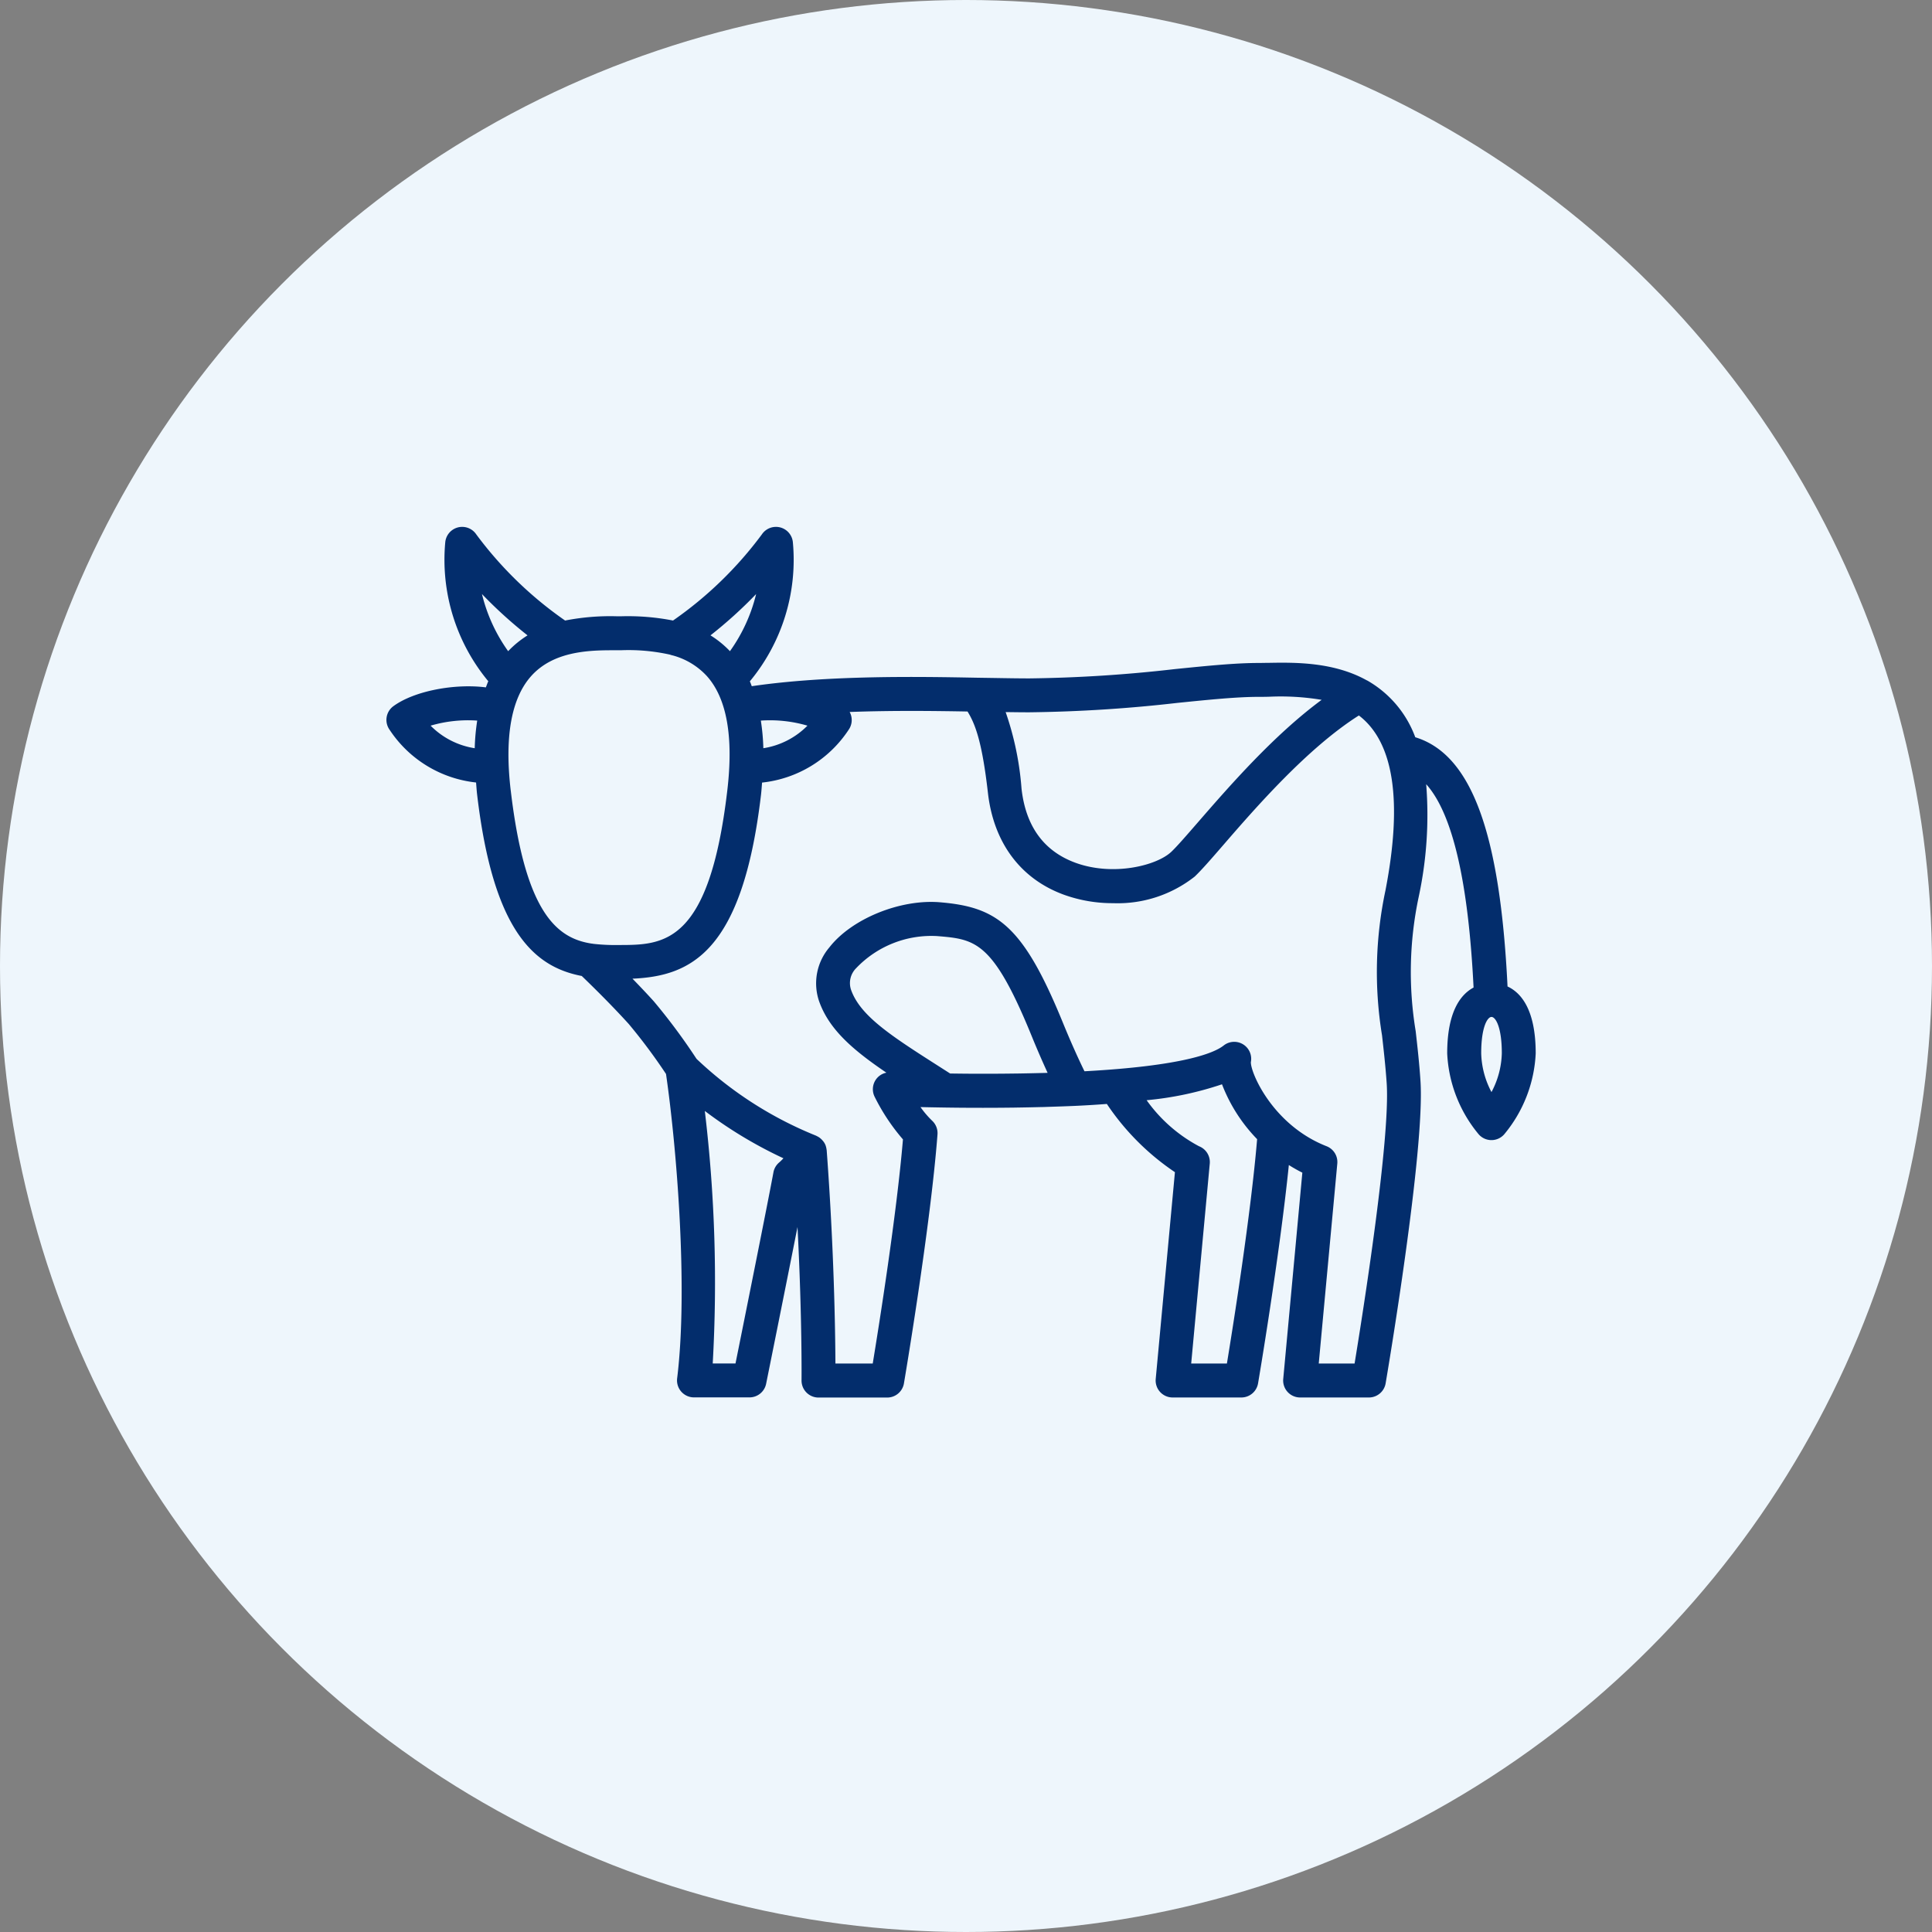
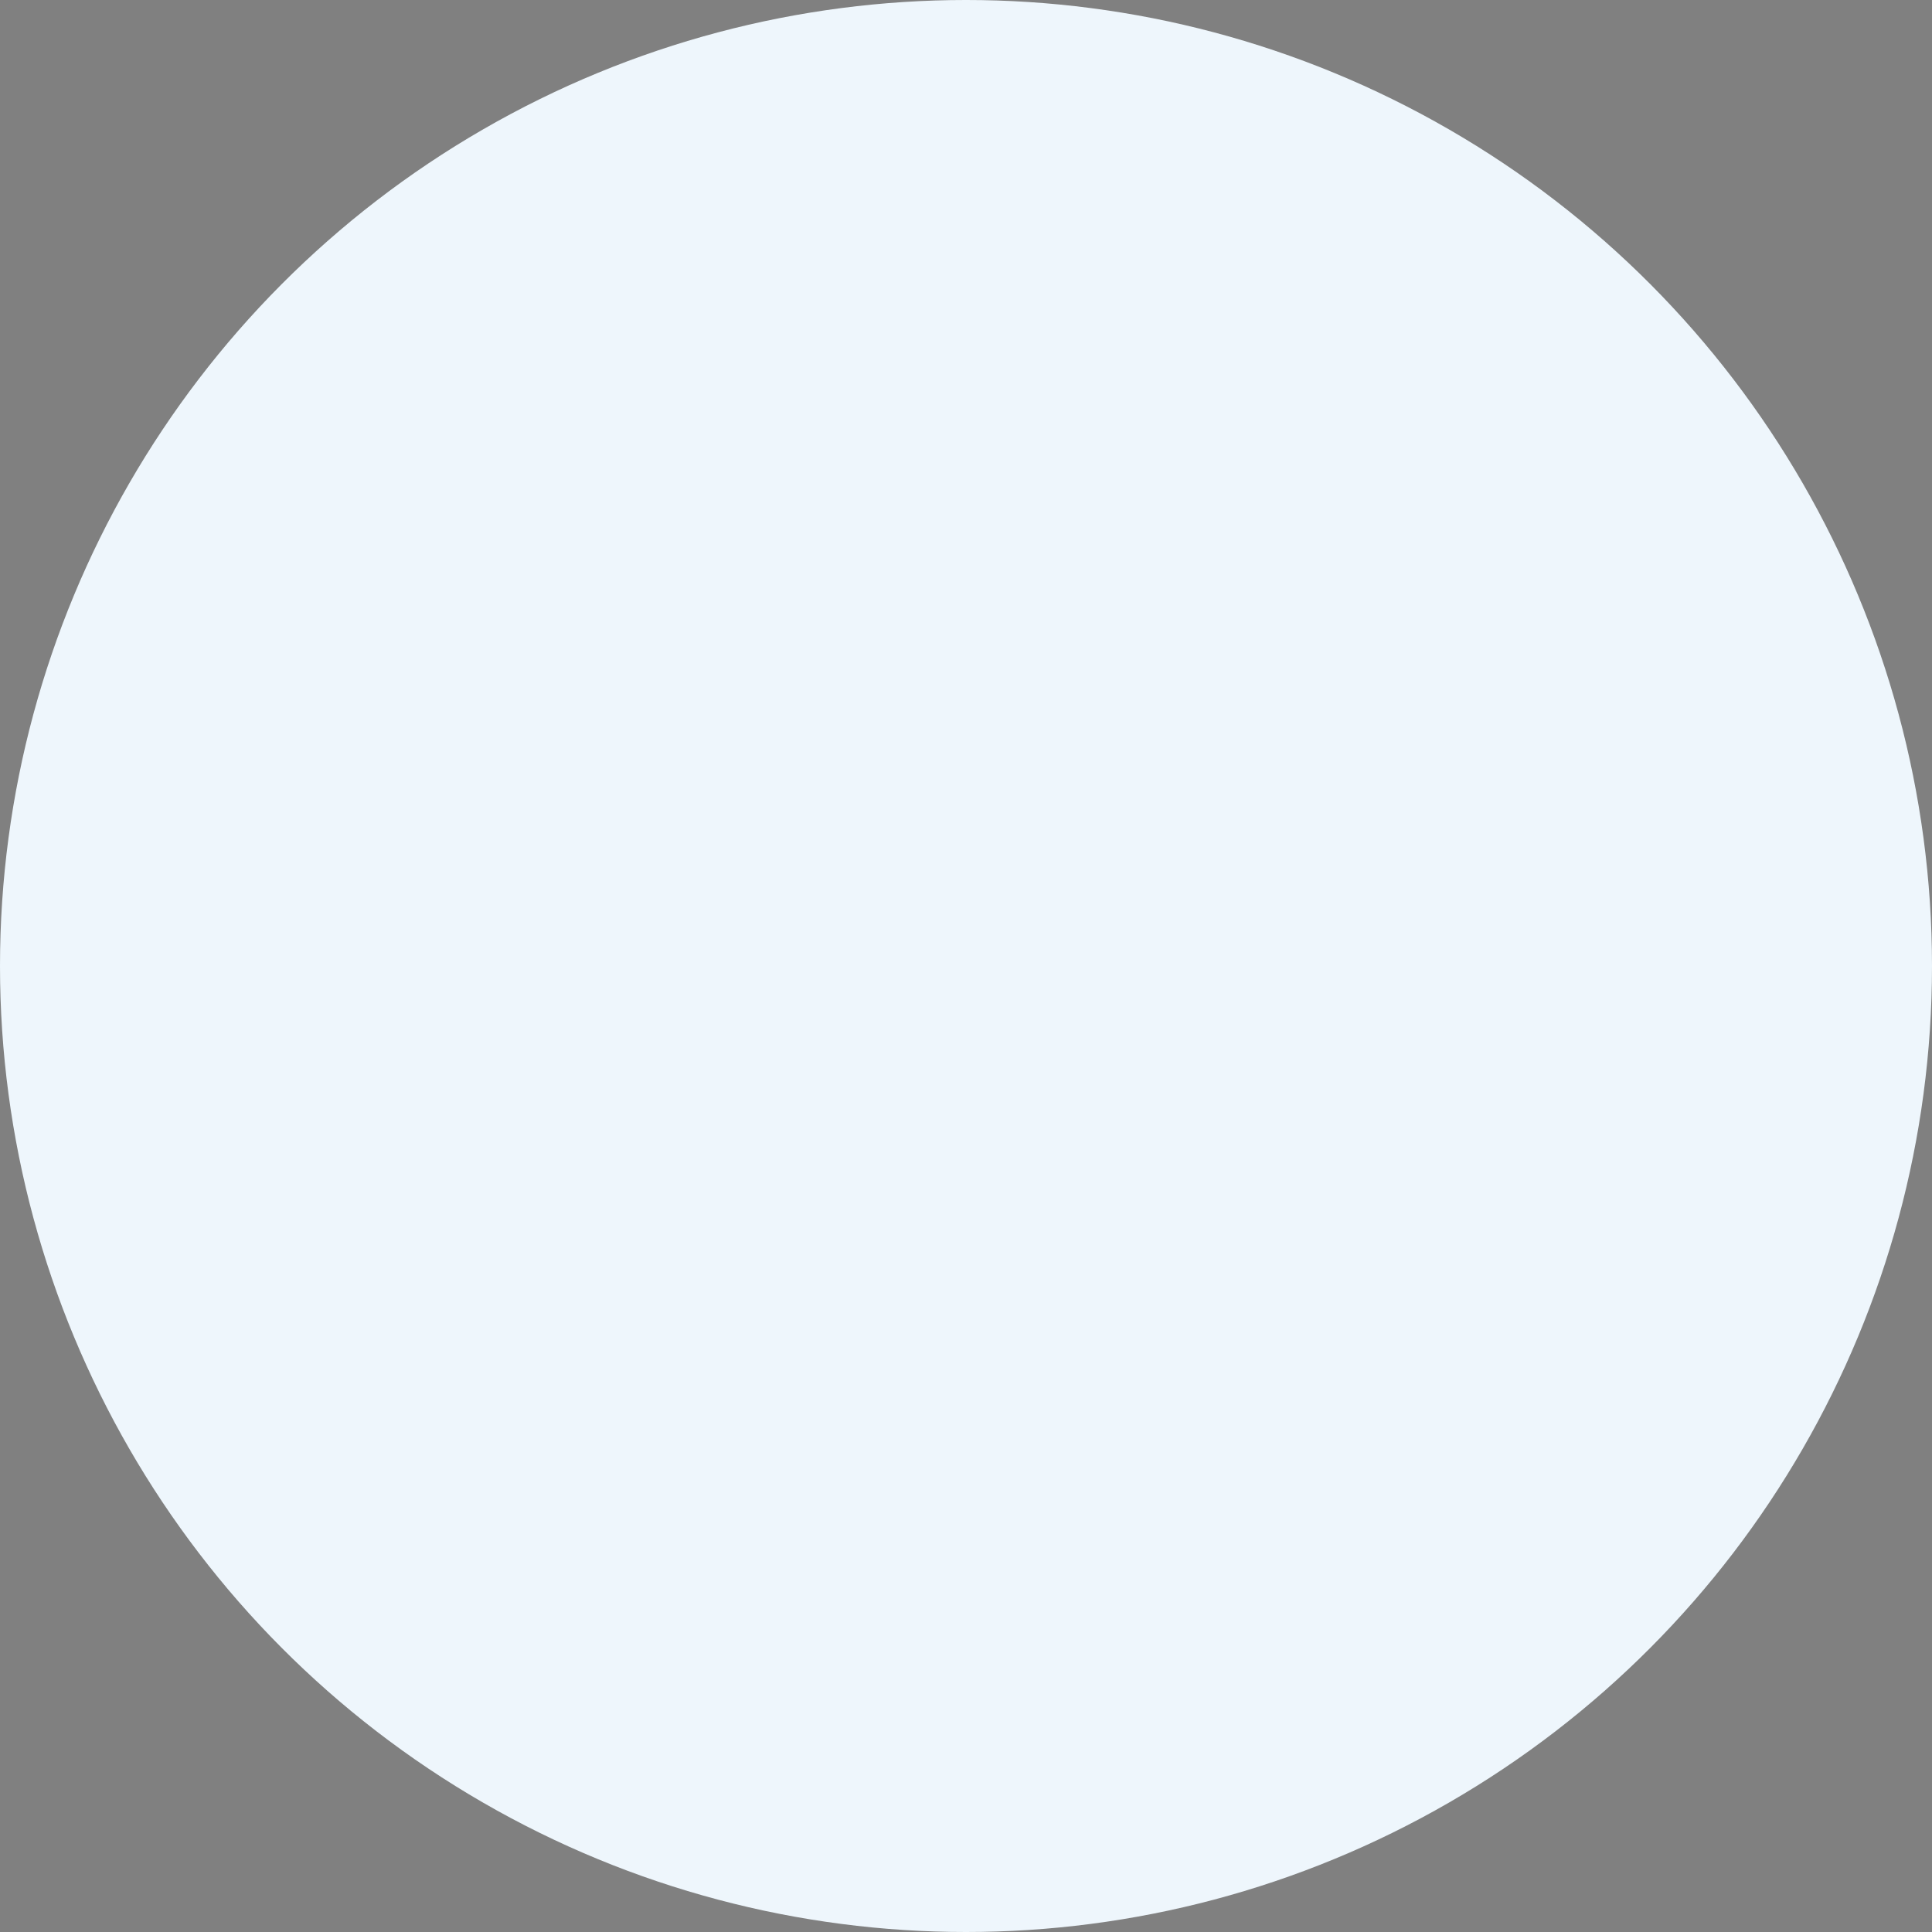
<svg xmlns="http://www.w3.org/2000/svg" width="165" height="165" viewBox="0 0 165 165">
  <rect x="0" y="0" width="165" height="165" fill="#808080" stroke="none" />
  <g id="Group_176" data-name="Group 176" transform="translate(-5905 -7148)">
    <circle id="Ellipse_2" data-name="Ellipse 2" cx="82.5" cy="82.5" r="82.5" transform="translate(5905 7148)" fill="#eef6fc" />
    <g id="cow" transform="translate(5933.243 7177.191)">
-       <path id="Path_888" data-name="Path 888" d="M100.506,55.061c-.64-13.166-3.094-19.83-7.88-21.289a9.245,9.245,0,0,0-4.073-4.829c-.016-.009-.032-.015-.048-.023l-.053-.026c-2.831-1.564-6.144-1.513-8.344-1.475-.3,0-.585.01-.844.01-2.006,0-4.4.243-7.18.524a120.221,120.221,0,0,1-12.419.794c-.883,0-1.905-.017-3.042-.036l-1.438-.022c-4.82-.09-12.692-.235-19.223.724-.056-.138-.1-.282-.166-.414A16.249,16.249,0,0,0,39.469,17.1a1.45,1.45,0,0,0-2.645-.653,32.544,32.544,0,0,1-7.588,7.358,20.062,20.062,0,0,0-4.473-.362h-.271a20.03,20.03,0,0,0-4.473.362,32.544,32.544,0,0,1-7.588-7.358,1.45,1.45,0,0,0-2.645.653,16.246,16.246,0,0,0,3.672,11.889c-.075.166-.138.349-.206.524-2.686-.342-6.125.306-7.9,1.608a1.45,1.45,0,0,0-.316,2.022,10.134,10.134,0,0,0,7.379,4.494c.029.341.047.671.089,1.024,1.366,11.611,4.834,14.715,8.936,15.5,1.529,1.472,2.881,2.852,4.014,4.1a48.543,48.543,0,0,1,3.183,4.269c.891,6.113,1.905,18.267.951,25.993a1.45,1.45,0,0,0,1.439,1.628h4.738A1.45,1.45,0,0,0,37.185,89c.088-.436,1.649-8.168,2.682-13.4.4,7.732.345,13.034.345,13.1a1.45,1.45,0,0,0,1.45,1.465h5.865a1.45,1.45,0,0,0,1.429-1.206c.022-.133,2.263-13.321,2.866-21.266a1.452,1.452,0,0,0-.452-1.166,8.135,8.135,0,0,1-1-1.169c.672.015,1.371.028,2.09.039q1.621.024,3.161.023h.166c.808,0,1.594-.006,2.367-.015.179,0,.353-.006.53-.008q1.012-.015,1.982-.041c.2,0,.4-.01.6-.017.786-.024,1.557-.051,2.3-.083.958-.044,1.853-.1,2.72-.166A21.28,21.28,0,0,0,72.1,70.917L70.46,88.575A1.45,1.45,0,0,0,71.9,90.159h5.869A1.45,1.45,0,0,0,79.2,88.953c.021-.119,1.822-10.727,2.629-18.646a12.79,12.79,0,0,0,1.153.651L81.35,88.575a1.45,1.45,0,0,0,1.443,1.584h5.873a1.45,1.45,0,0,0,1.429-1.206c.138-.812,3.379-19.954,2.975-25.838-.1-1.529-.258-2.907-.408-4.239a30.936,30.936,0,0,1,.249-11.432,33.327,33.327,0,0,0,.648-9.661c2.243,2.493,3.6,8.306,4.046,17.366-1.107.59-2.252,2.056-2.252,5.625a11.641,11.641,0,0,0,2.688,6.908,1.448,1.448,0,0,0,2.183,0,11.641,11.641,0,0,0,2.688-6.908c0-3.742-1.253-5.181-2.4-5.713ZM72.376,30.832c2.7-.273,5.028-.509,6.888-.509.274,0,.574,0,.894-.011a21.245,21.245,0,0,1,4.473.266c-4.113,3.033-7.9,7.392-10.56,10.452-.963,1.109-1.793,2.066-2.281,2.528-1.253,1.183-4.975,2.111-8.194.931C60.907,43.5,59.36,41.379,59,38.17a25.693,25.693,0,0,0-1.357-6.547c.732.011,1.408.019,2.022.019a122.688,122.688,0,0,0,12.711-.811ZM36.95,34.709a18.613,18.613,0,0,0-.214-2.358,11.362,11.362,0,0,1,3.98.432A6.741,6.741,0,0,1,36.95,34.709Zm-.616-13.167a14.088,14.088,0,0,1-2.237,4.88,8.449,8.449,0,0,0-1.662-1.351,37.857,37.857,0,0,0,3.9-3.529Zm-19.522,3.53a8.435,8.435,0,0,0-1.657,1.351,14.093,14.093,0,0,1-2.237-4.881,37.868,37.868,0,0,0,3.893,3.53Zm-4.3,7.28A18.6,18.6,0,0,0,12.3,34.71a6.74,6.74,0,0,1-3.767-1.927,11.349,11.349,0,0,1,3.981-.432Zm2.863,5.974c-.539-4.585.047-7.874,1.744-9.775,1.858-2.08,4.787-2.208,6.907-2.208h.746a16.292,16.292,0,0,1,4.208.375,1.4,1.4,0,0,0,.223.065,6.13,6.13,0,0,1,2.927,1.77c1.7,1.9,2.283,5.186,1.74,9.775-1.55,13.18-5.467,13.184-9.247,13.189a16.869,16.869,0,0,1-2.186-.1,1.353,1.353,0,0,0-.152-.022c-2.957-.451-5.678-2.611-6.908-13.071Zm22.952,31.74a1.447,1.447,0,0,0-.516.867c-.475,2.581-2.538,12.84-3.24,16.324H32.626a123.16,123.16,0,0,0-.675-21.568,36.934,36.934,0,0,0,6.715,4.042C38.463,69.949,38.327,70.066,38.327,70.066Zm22.752-7.627-.7.017q-.79.02-1.61.033l-1.031.012c-.522.006-1.055.008-1.594.009h-.911c-.761,0-1.541-.009-2.331-.02l-.926-.592c-4.073-2.6-6.764-4.319-7.544-6.579a1.793,1.793,0,0,1,.442-1.822,8.87,8.87,0,0,1,6.907-2.744c3.272.271,4.765.394,8.1,8.573.447,1.1.9,2.133,1.345,3.106ZM76.545,87.258H73.489l1.586-17.071a1.45,1.45,0,0,0-.919-1.485,12.925,12.925,0,0,1-4.473-3.931,28.228,28.228,0,0,0,6.437-1.359,13.821,13.821,0,0,0,3,4.686c-.537,6.417-2.035,15.842-2.58,19.16ZM89.784,59.2c.146,1.3.3,2.644.4,4.11.326,4.737-2.027,19.6-2.74,23.948H84.383l1.584-17.071a1.449,1.449,0,0,0-.911-1.484c-4.6-1.8-6.505-6.289-6.47-7.187A1.45,1.45,0,0,0,76.261,60.1c-.8.634-3.415,1.74-11.886,2.2-.6-1.232-1.205-2.594-1.81-4.068-3.425-8.406-5.635-9.957-10.543-10.366-3.4-.278-7.538,1.413-9.436,3.856a4.735,4.735,0,0,0-.892,4.548c.842,2.441,2.891,4.2,5.765,6.15a1.432,1.432,0,0,0-.934.642,1.45,1.45,0,0,0-.059,1.439,17.313,17.313,0,0,0,2.406,3.617c-.538,6.417-2.036,15.829-2.58,19.141H43.105c-.014-2.889-.12-9.775-.746-18.224a.463.463,0,0,0-.012-.059,1.436,1.436,0,0,0-.061-.281c-.008-.026-.014-.052-.024-.077a1.4,1.4,0,0,0-.166-.3c-.017-.025-.039-.046-.058-.07a1.444,1.444,0,0,0-.177-.186c-.032-.028-.063-.055-.1-.083a1.429,1.429,0,0,0-.253-.148c-.017-.007-.03-.021-.046-.027a32.37,32.37,0,0,1-10.206-6.552c-.013-.022-.03-.04-.044-.06a51.486,51.486,0,0,0-3.625-4.875c-.554-.612-1.165-1.258-1.814-1.925,4.962-.222,9.391-2.223,10.979-15.724.041-.353.06-.683.089-1.024a10.134,10.134,0,0,0,7.381-4.491,1.446,1.446,0,0,0,.1-1.538c3.7-.138,7.3-.09,10.065-.041.681,1.093,1.255,2.678,1.74,6.927.48,4.265,2.781,7.361,6.48,8.717a12.286,12.286,0,0,0,4.216.726,10.62,10.62,0,0,0,6.968-2.274c.591-.562,1.423-1.519,2.476-2.734C78.983,39.8,83.43,34.685,87.81,31.913c2.982,2.274,3.747,7.3,2.272,14.933a33.472,33.472,0,0,0-.3,12.353Zm9.353,4.879a7.436,7.436,0,0,1-.88-3.314c0-2.262.539-3.106.88-3.106s.881.844.881,3.106a7.422,7.422,0,0,1-.884,3.314Z" transform="translate(0 0)" fill="#032d6c" />
-     </g>
+       </g>
  </g>
</svg>